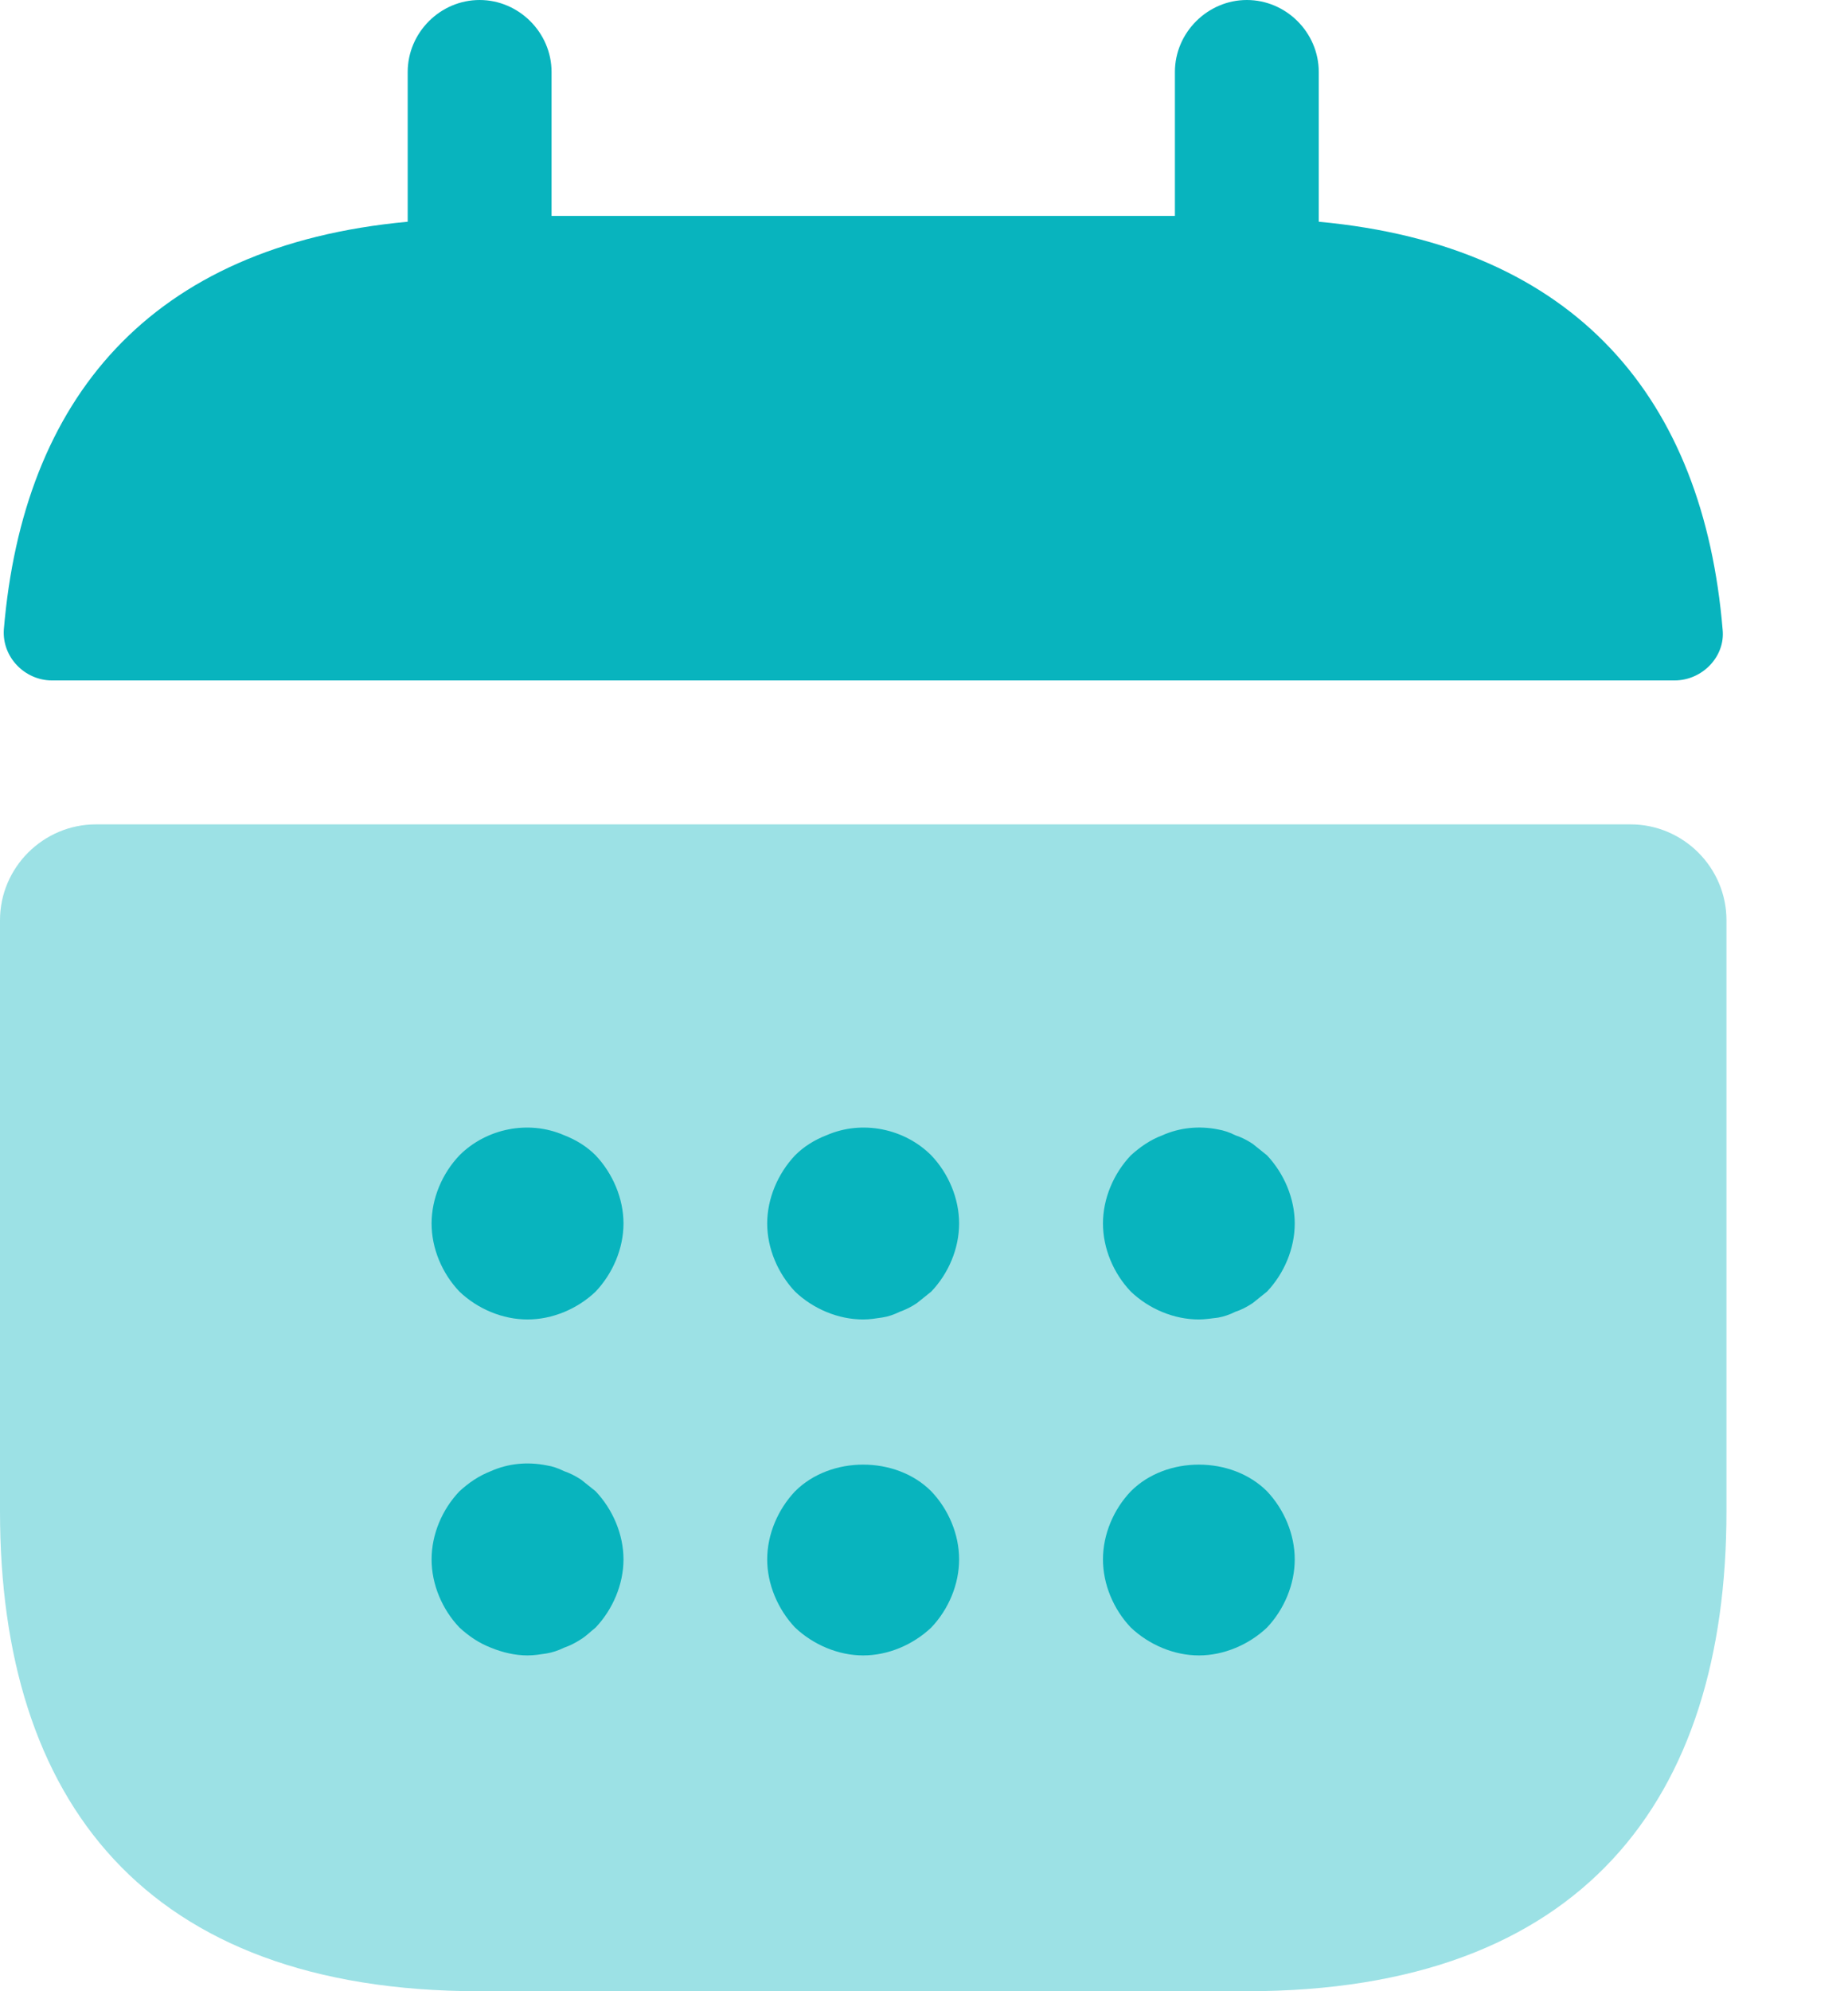
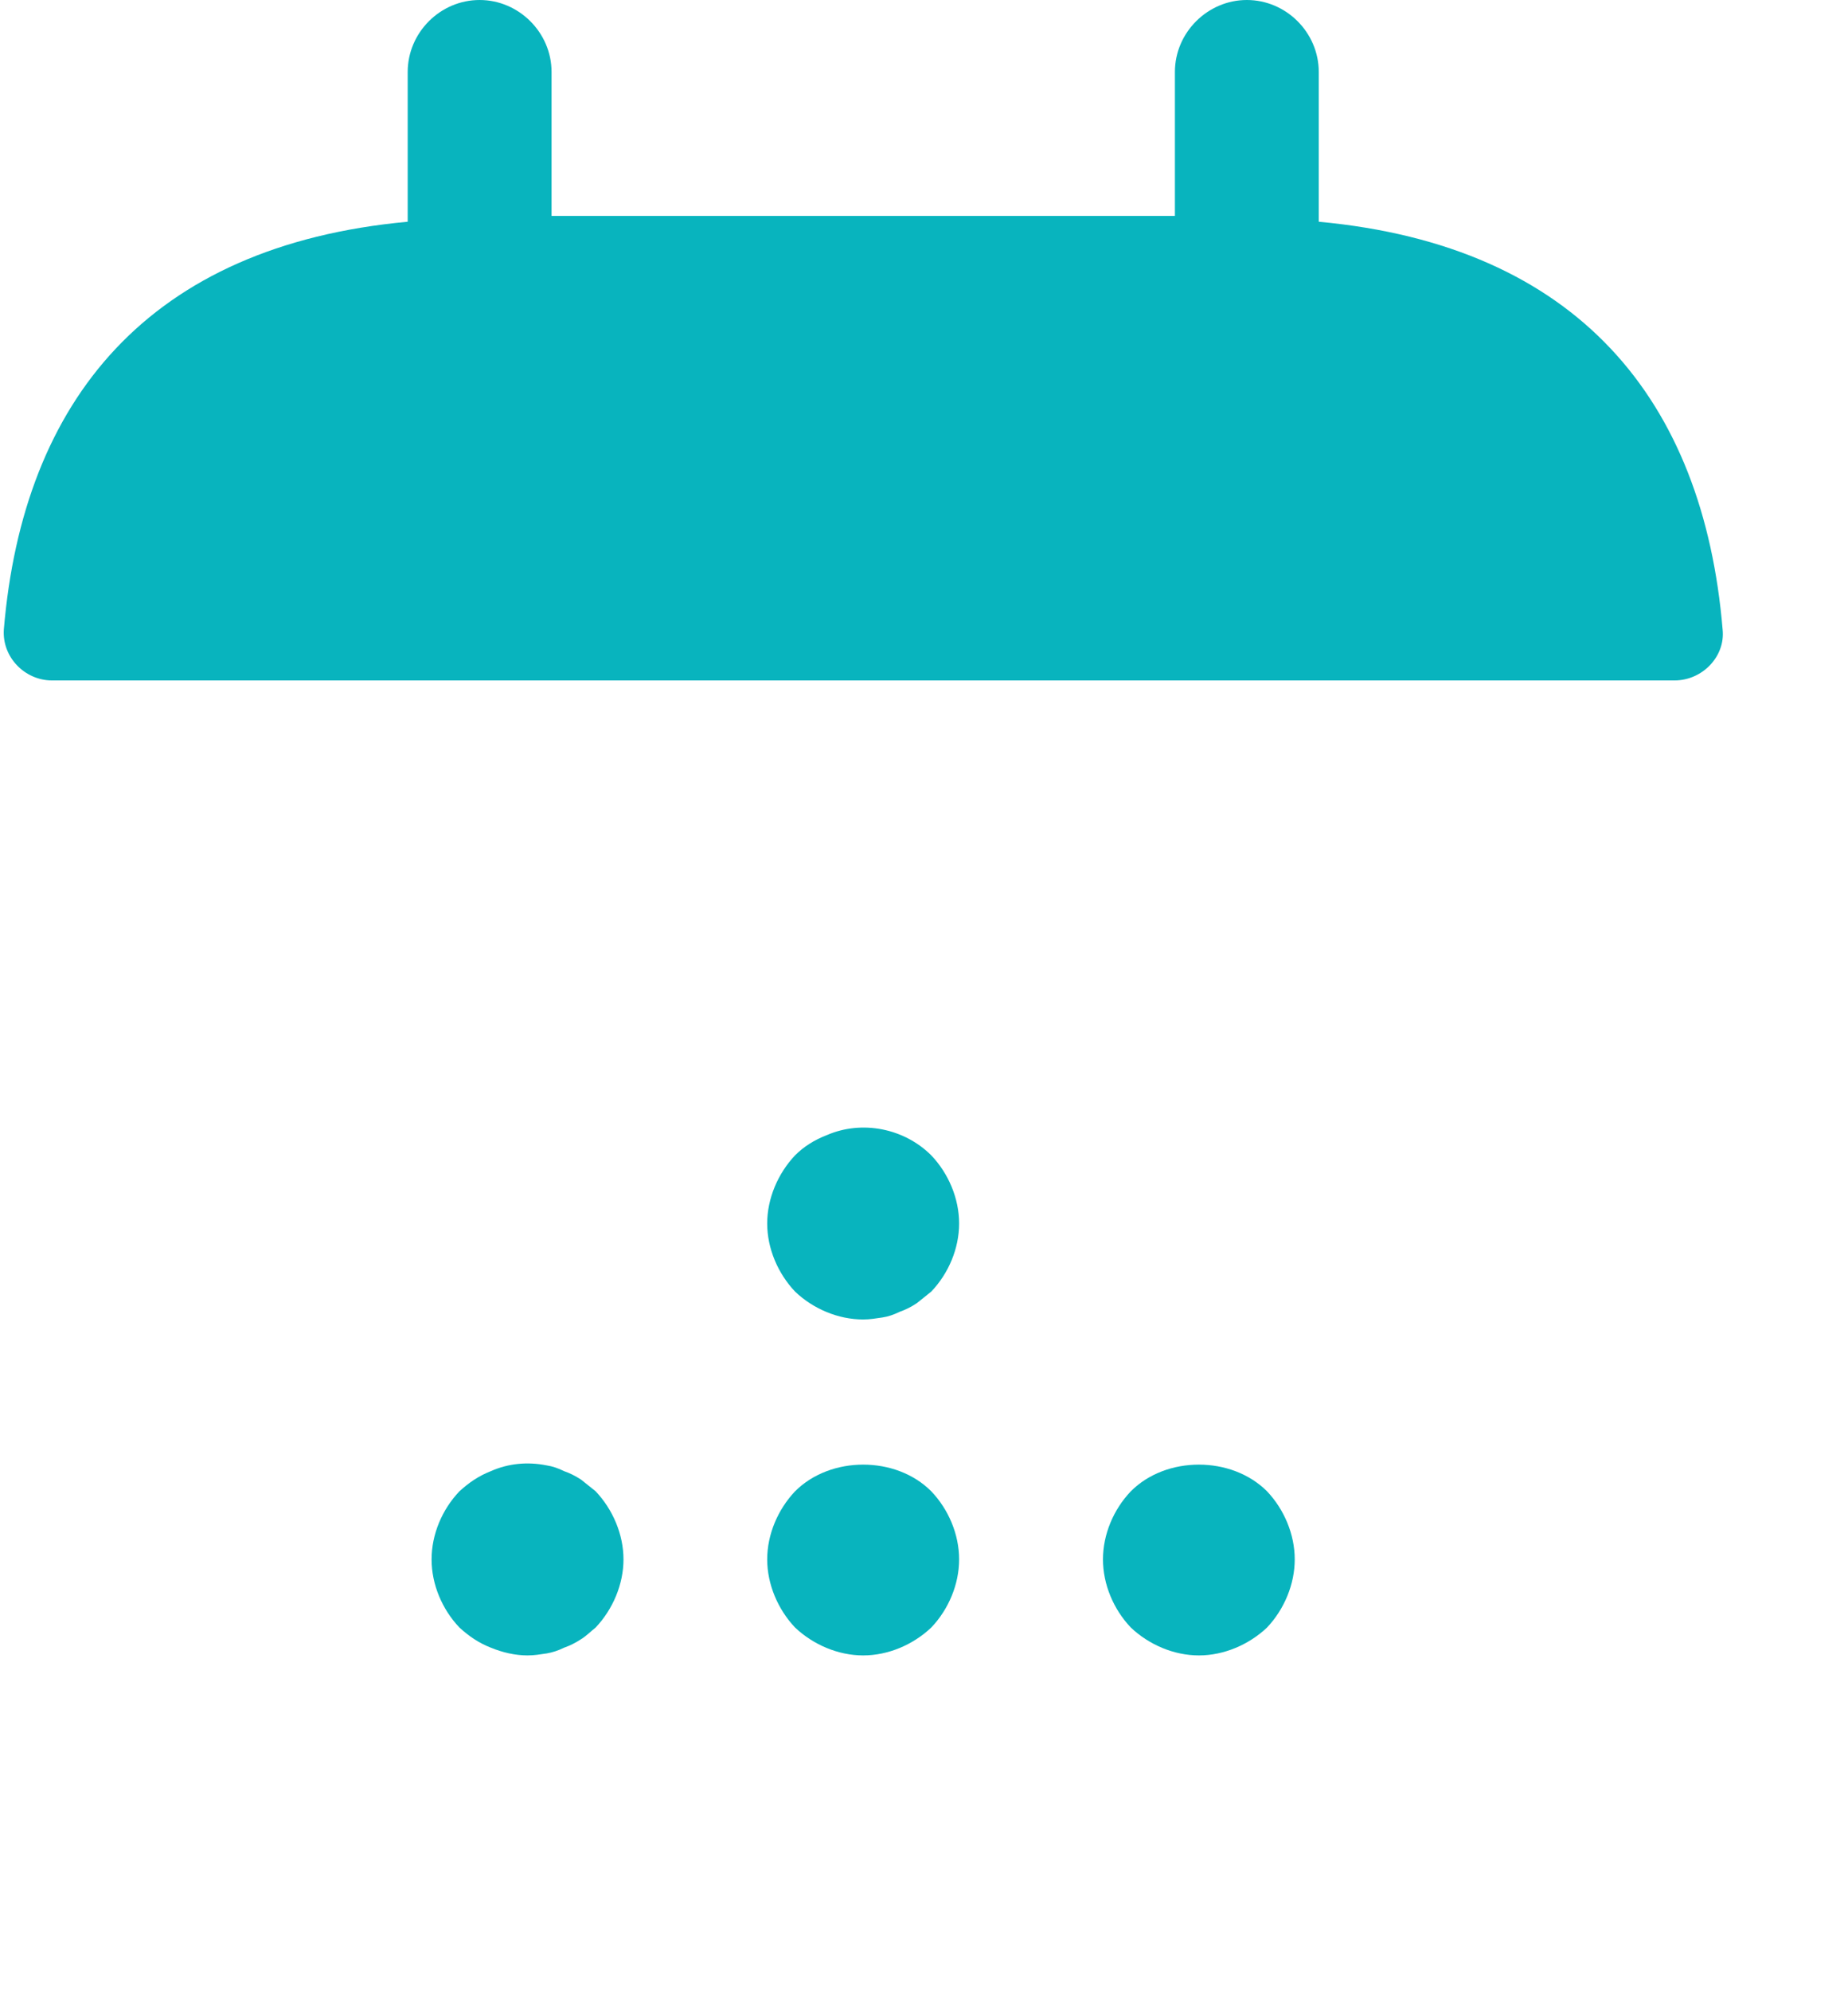
<svg xmlns="http://www.w3.org/2000/svg" width="13" height="14" viewBox="0 0 13 14" fill="none">
  <path d="M9.277 1.559V0.506C9.277 0.229 9.048 0 8.771 0C8.495 0 8.265 0.229 8.265 0.506V1.518H3.88V0.506C3.88 0.229 3.65 0 3.374 0C3.097 0 2.868 0.229 2.868 0.506V1.559C1.046 1.727 0.162 2.813 0.027 4.426C0.014 4.622 0.176 4.784 0.365 4.784H11.78C11.976 4.784 12.138 4.615 12.118 4.426C11.983 2.813 11.099 1.727 9.277 1.559Z" fill="#08B4BE" />
-   <path opacity="0.4" d="M11.47 5.796C11.841 5.796 12.145 6.099 12.145 6.47V10.627C12.145 12.651 11.133 14 8.771 14H3.373C1.012 14 0 12.651 0 10.627V6.47C0 6.099 0.304 5.796 0.675 5.796H11.47Z" fill="#08B4BE" />
-   <path d="M3.711 9.277C3.535 9.277 3.36 9.203 3.232 9.081C3.11 8.953 3.036 8.778 3.036 8.602C3.036 8.427 3.11 8.251 3.232 8.123C3.421 7.934 3.718 7.873 3.967 7.981C4.055 8.015 4.129 8.062 4.19 8.123C4.311 8.251 4.386 8.427 4.386 8.602C4.386 8.778 4.311 8.953 4.19 9.081C4.062 9.203 3.886 9.277 3.711 9.277Z" fill="#08B4BE" />
  <path d="M6.072 9.277C5.897 9.277 5.721 9.203 5.593 9.081C5.472 8.953 5.397 8.778 5.397 8.602C5.397 8.427 5.472 8.251 5.593 8.123C5.654 8.062 5.728 8.015 5.816 7.981C6.065 7.873 6.362 7.934 6.551 8.123C6.673 8.251 6.747 8.427 6.747 8.602C6.747 8.778 6.673 8.953 6.551 9.081C6.517 9.108 6.484 9.135 6.45 9.162C6.41 9.189 6.369 9.209 6.329 9.223C6.288 9.243 6.248 9.257 6.207 9.263C6.16 9.27 6.119 9.277 6.072 9.277Z" fill="#08B4BE" />
-   <path d="M8.434 9.277C8.258 9.277 8.083 9.203 7.955 9.081C7.833 8.953 7.759 8.778 7.759 8.602C7.759 8.427 7.833 8.252 7.955 8.123C8.022 8.063 8.09 8.015 8.177 7.982C8.299 7.928 8.434 7.914 8.569 7.941C8.609 7.948 8.65 7.961 8.69 7.982C8.731 7.995 8.771 8.015 8.812 8.042C8.845 8.069 8.879 8.096 8.913 8.123C9.034 8.252 9.108 8.427 9.108 8.602C9.108 8.778 9.034 8.953 8.913 9.081C8.879 9.108 8.845 9.135 8.812 9.162C8.771 9.189 8.731 9.21 8.69 9.223C8.65 9.243 8.609 9.257 8.569 9.264C8.521 9.27 8.474 9.277 8.434 9.277Z" fill="#08B4BE" />
  <path d="M3.711 11.639C3.623 11.639 3.535 11.618 3.454 11.585C3.367 11.551 3.299 11.504 3.232 11.443C3.11 11.315 3.036 11.139 3.036 10.964C3.036 10.788 3.11 10.613 3.232 10.485C3.299 10.424 3.367 10.377 3.454 10.343C3.576 10.289 3.711 10.276 3.846 10.303C3.886 10.309 3.927 10.323 3.967 10.343C4.008 10.357 4.048 10.377 4.089 10.404L4.19 10.485C4.311 10.613 4.386 10.788 4.386 10.964C4.386 11.139 4.311 11.315 4.19 11.443C4.156 11.47 4.122 11.504 4.089 11.524C4.048 11.551 4.008 11.571 3.967 11.585C3.927 11.605 3.886 11.618 3.846 11.625C3.799 11.632 3.758 11.639 3.711 11.639Z" fill="#08B4BE" />
  <path d="M6.072 11.639C5.897 11.639 5.721 11.564 5.593 11.443C5.472 11.315 5.397 11.139 5.397 10.964C5.397 10.788 5.472 10.613 5.593 10.485C5.843 10.235 6.302 10.235 6.551 10.485C6.673 10.613 6.747 10.788 6.747 10.964C6.747 11.139 6.673 11.315 6.551 11.443C6.423 11.564 6.248 11.639 6.072 11.639Z" fill="#08B4BE" />
  <path d="M8.434 11.639C8.258 11.639 8.083 11.564 7.955 11.443C7.833 11.315 7.759 11.139 7.759 10.964C7.759 10.788 7.833 10.613 7.955 10.485C8.204 10.235 8.663 10.235 8.913 10.485C9.034 10.613 9.108 10.788 9.108 10.964C9.108 11.139 9.034 11.315 8.913 11.443C8.785 11.564 8.609 11.639 8.434 11.639Z" fill="#08B4BE" />
</svg>